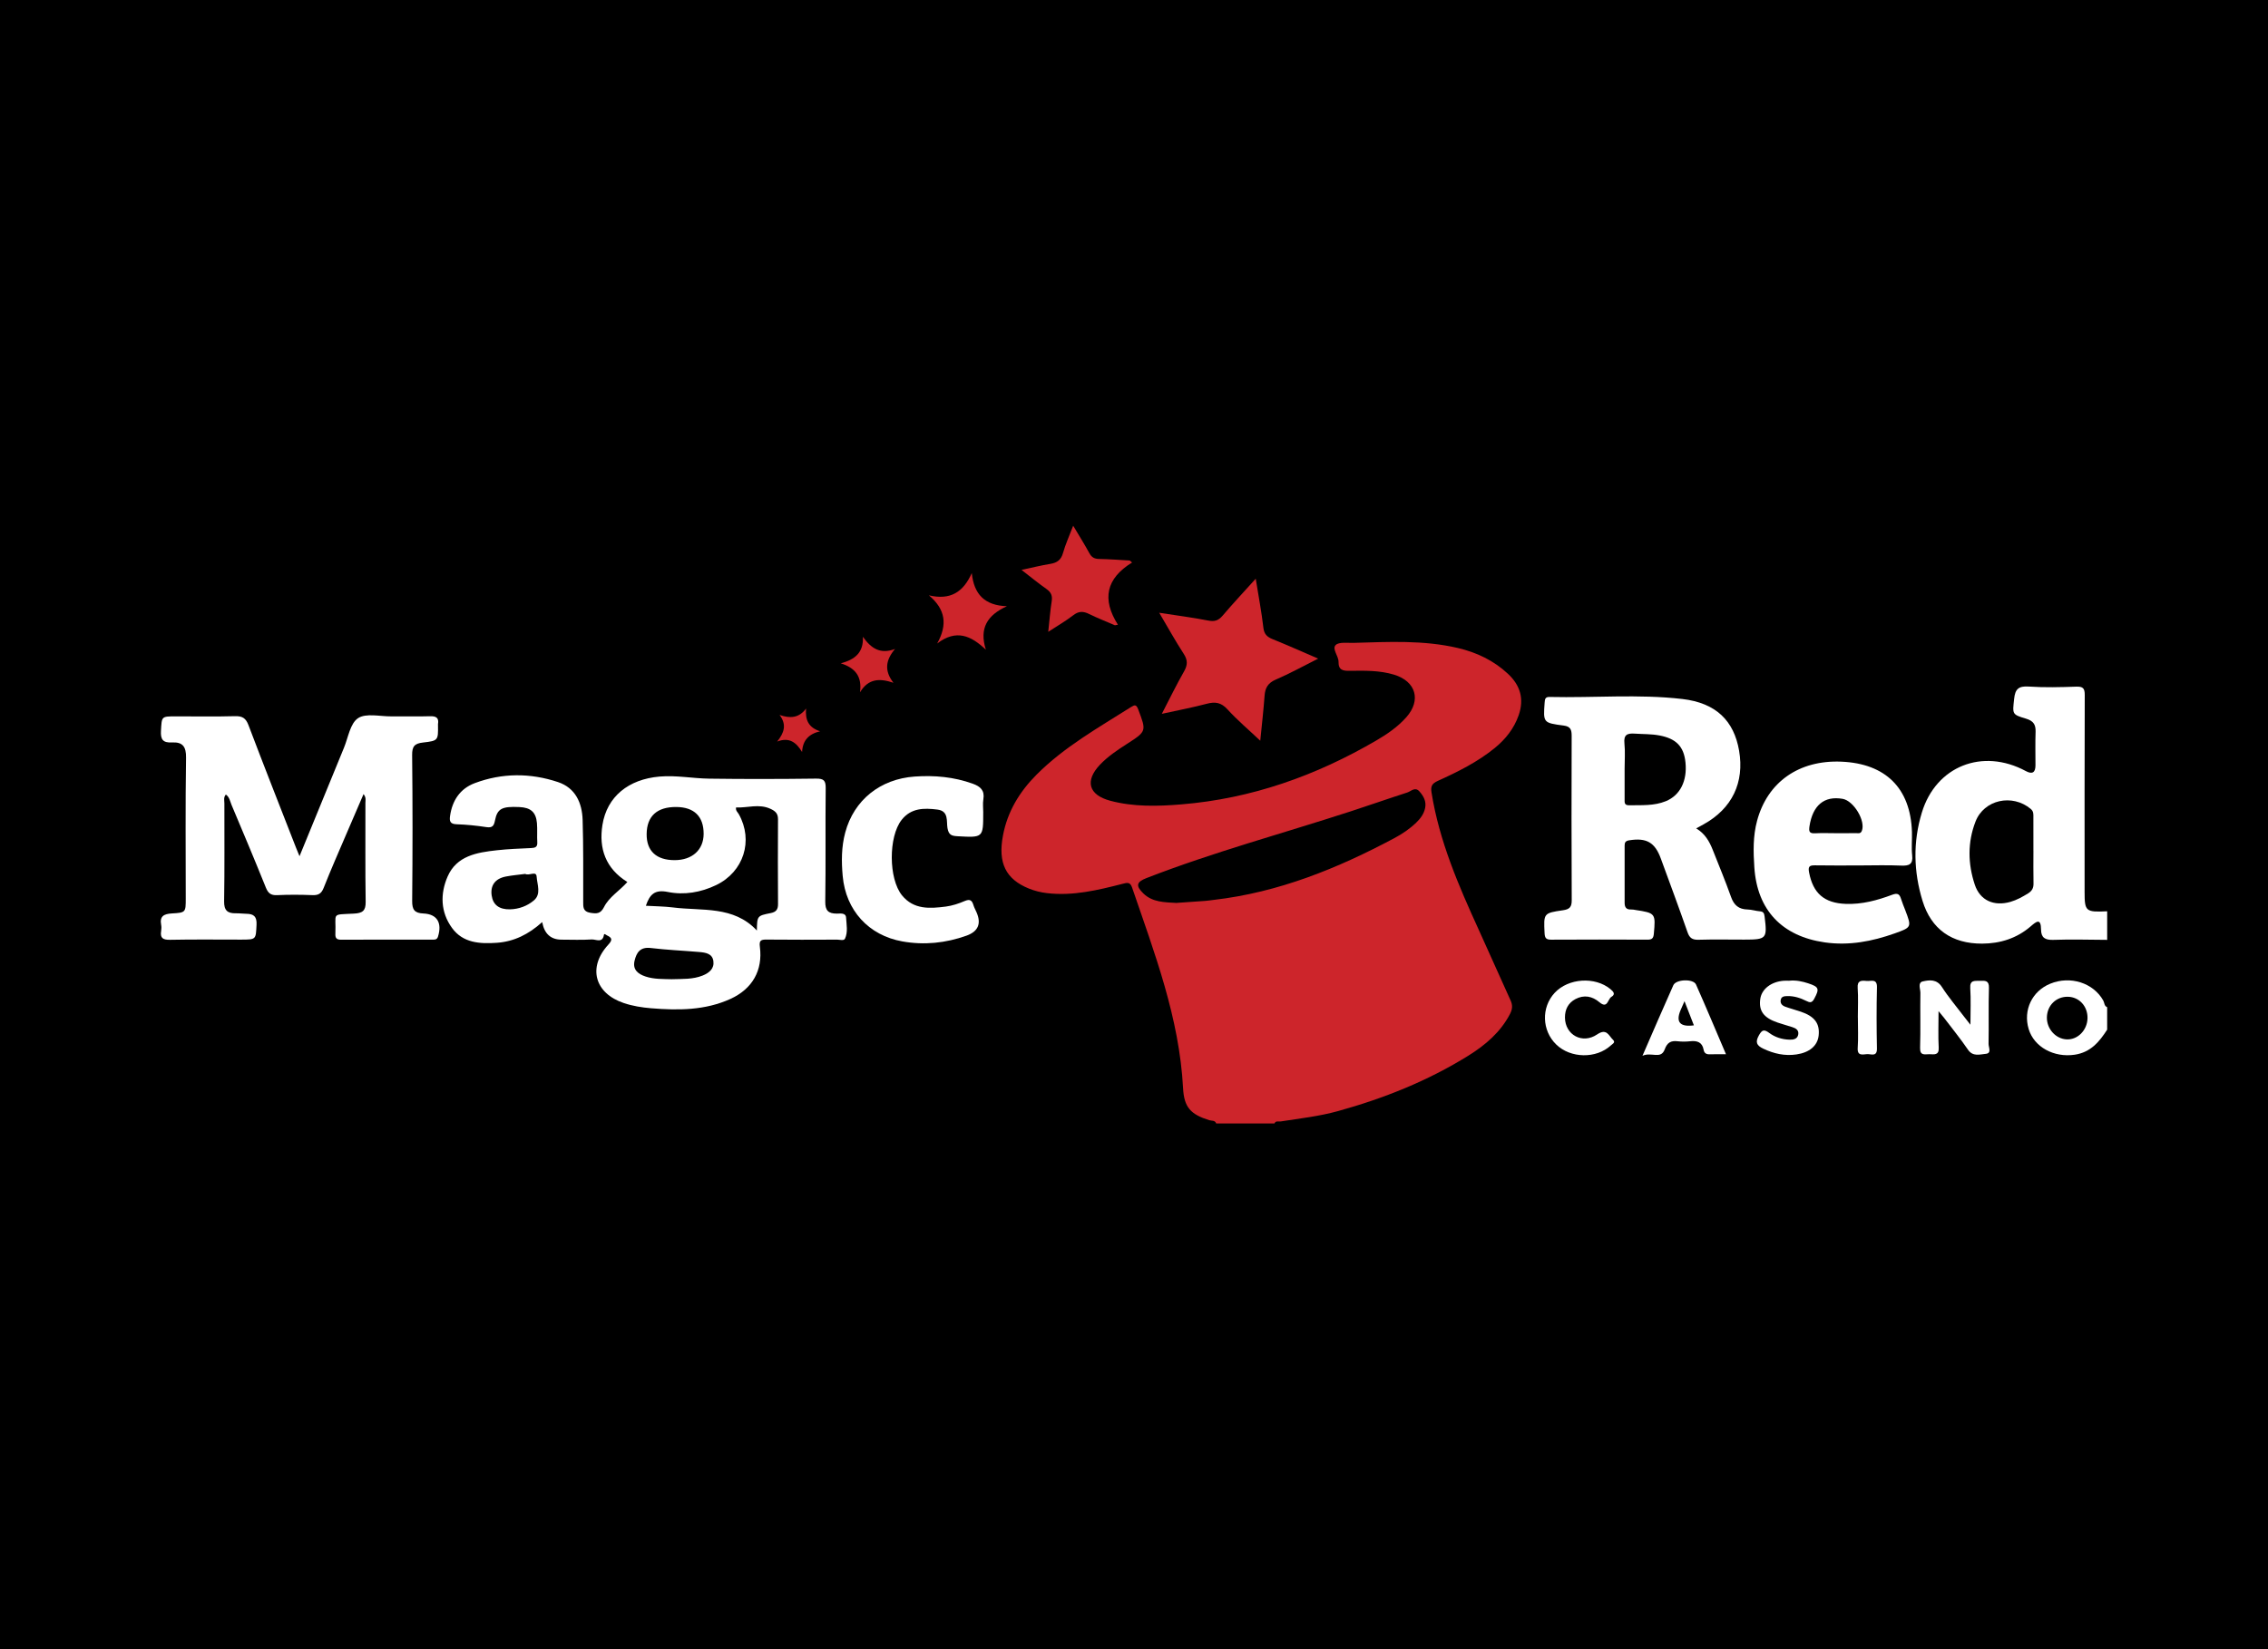
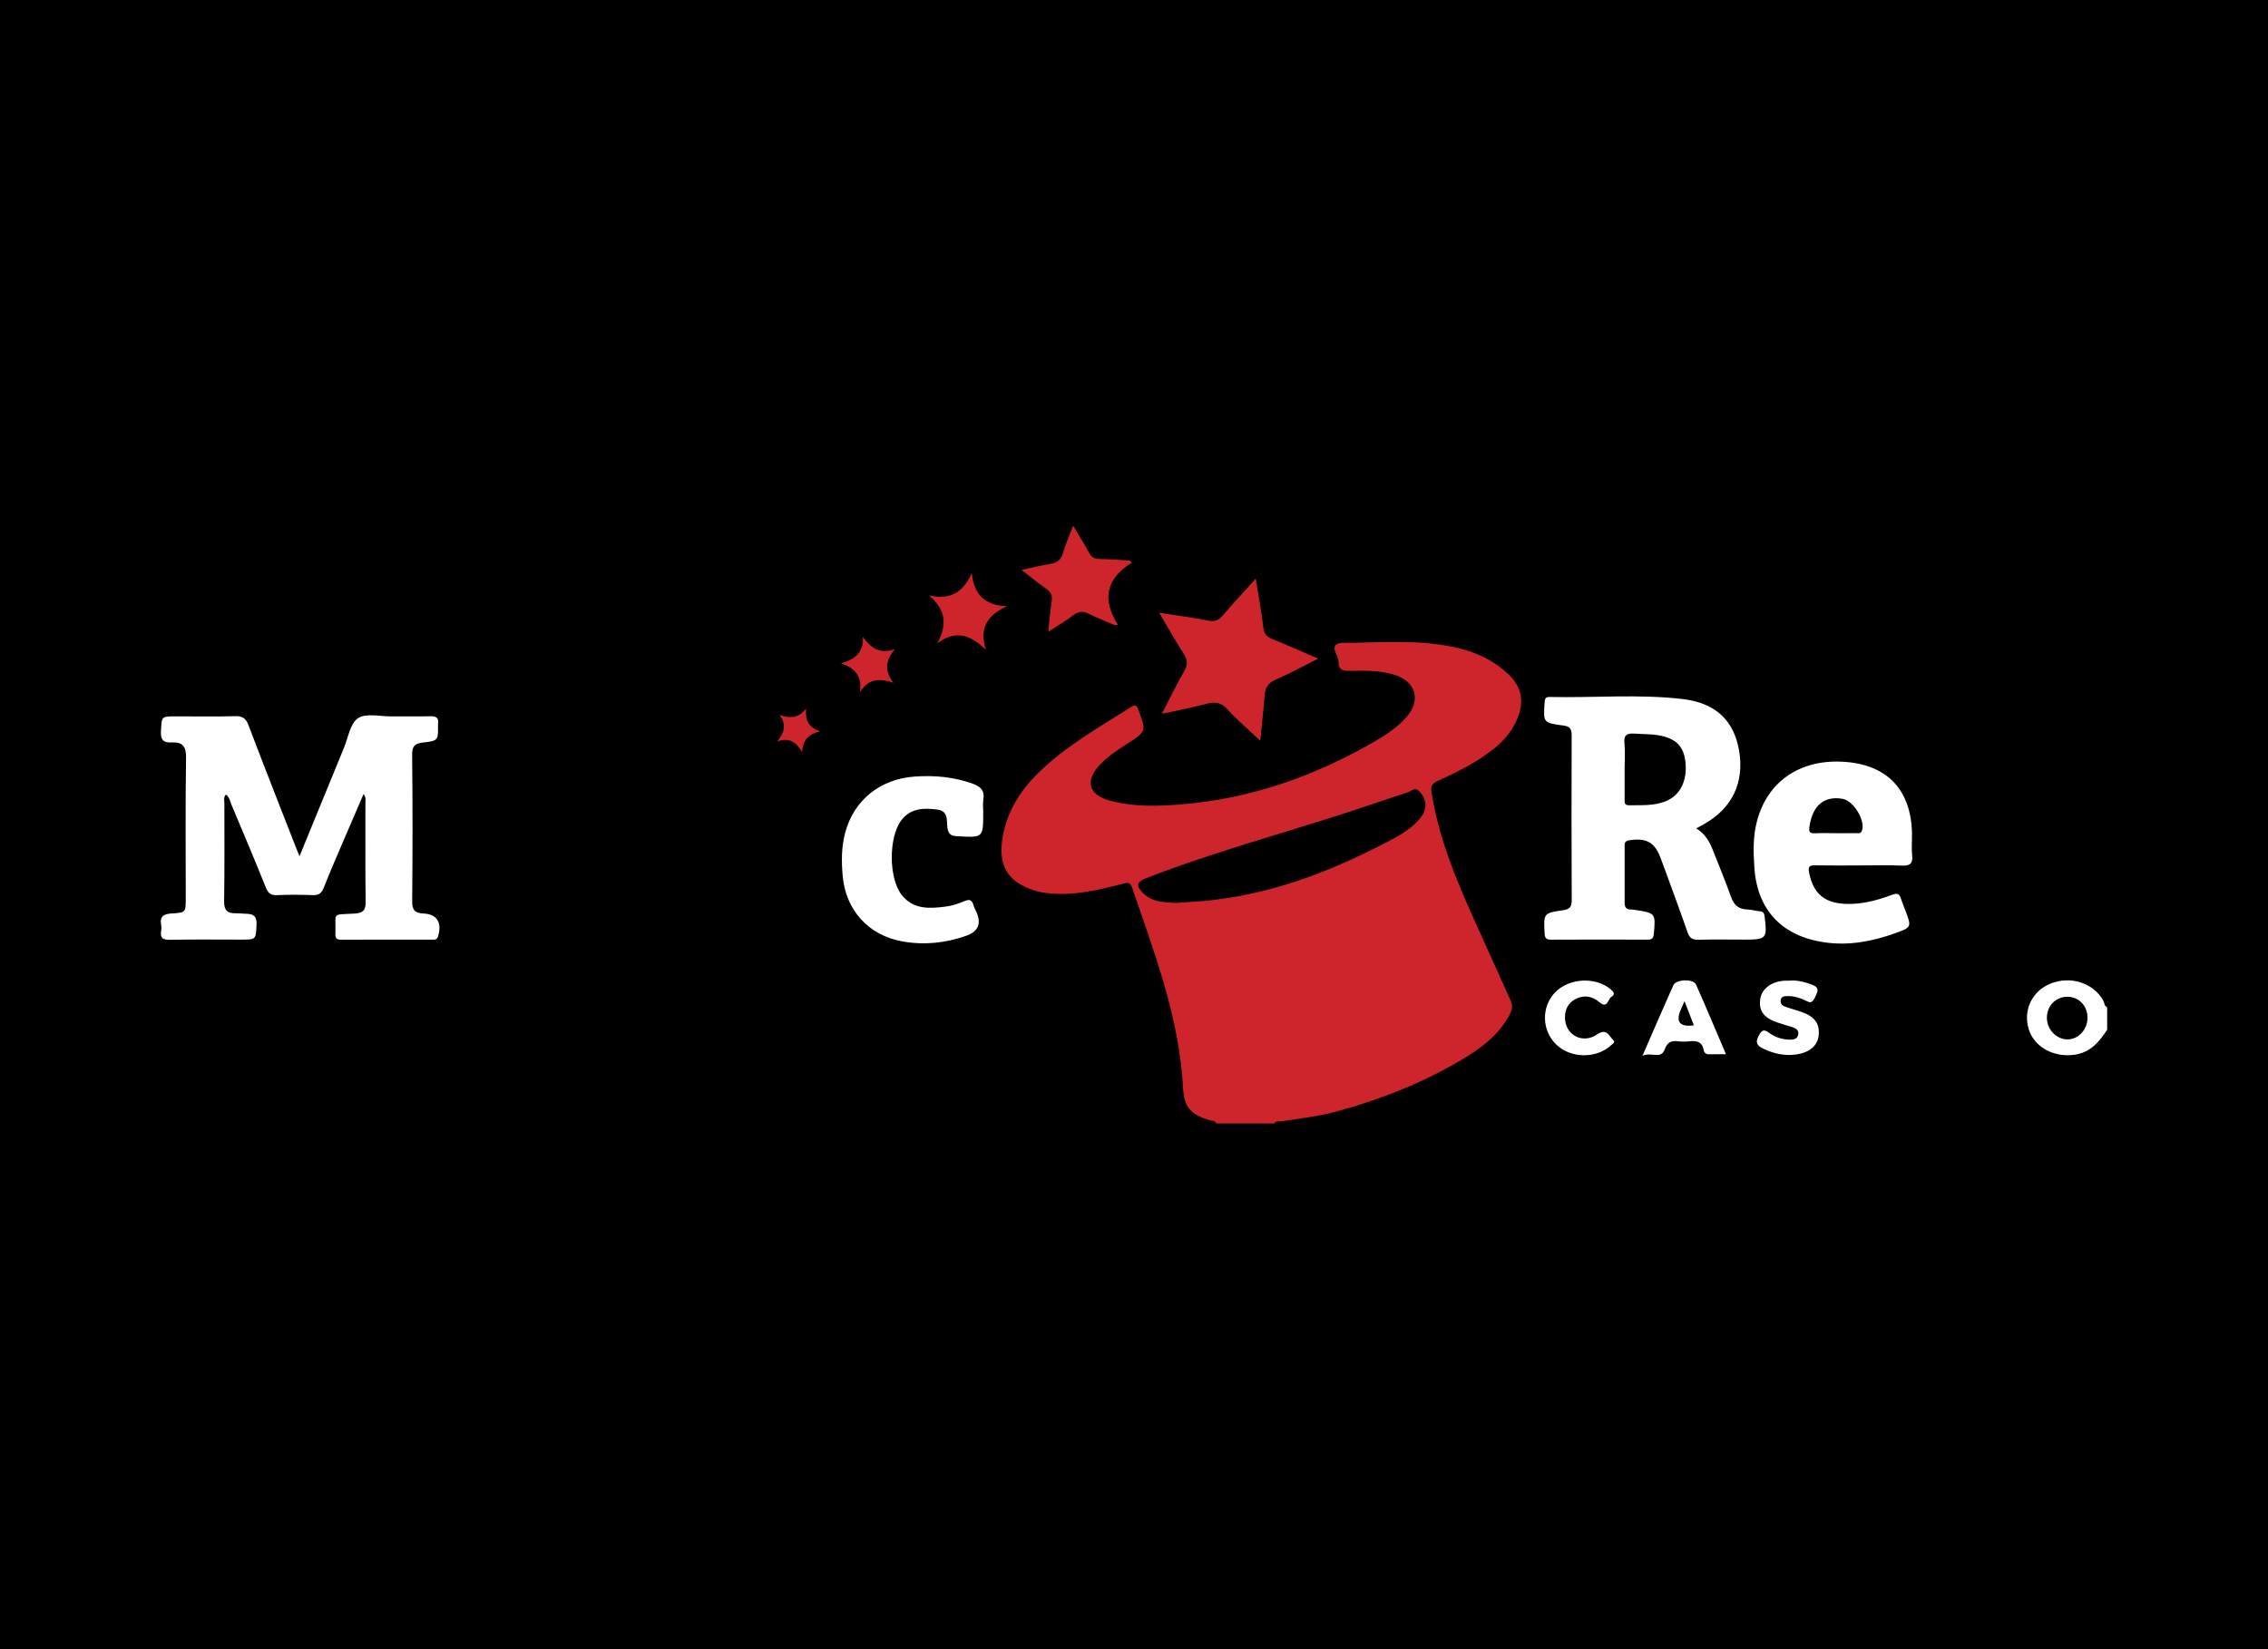
<svg xmlns="http://www.w3.org/2000/svg" width="110" height="80" viewBox="0 0 110 80" fill="none">
  <rect x="0" y="0" width="110" height="80" fill="#333333" stroke="none" />
  <g clip-path="url(#clip0_3776_45453)">
    <rect width="110" height="80" fill="black" />
    <rect width="118" height="58" transform="translate(-4 11)" fill="black" />
    <g clip-path="url(#clip1_3776_45453)">
      <path d="M58.988 54.5C58.932 54.335 58.764 54.376 58.65 54.34C57.746 54.059 57.428 53.713 57.38 52.788C57.201 49.382 55.996 46.232 54.906 43.051C54.81 42.771 54.663 42.819 54.449 42.873C53.246 43.181 52.041 43.473 50.78 43.325C50.477 43.29 50.185 43.217 49.906 43.105C48.776 42.648 48.394 41.859 48.645 40.53C48.862 39.372 49.446 38.409 50.274 37.578C51.615 36.232 53.266 35.304 54.858 34.297C55.03 34.189 55.111 34.167 55.203 34.408C55.605 35.474 55.618 35.47 54.65 36.092C54.187 36.39 53.729 36.696 53.347 37.098C52.609 37.878 52.794 38.561 53.846 38.843C54.979 39.146 56.145 39.115 57.299 39.02C60.701 38.742 63.827 37.627 66.749 35.922C67.285 35.61 67.794 35.258 68.207 34.794C68.94 33.969 68.677 33.05 67.611 32.727C66.912 32.516 66.185 32.531 65.464 32.541C65.136 32.547 64.913 32.507 64.92 32.108C64.924 31.821 64.593 31.478 64.781 31.291C64.943 31.13 65.351 31.194 65.651 31.185C67.344 31.138 69.041 31.042 70.712 31.435C71.624 31.65 72.443 32.041 73.132 32.681C73.741 33.247 73.932 33.911 73.656 34.699C73.43 35.342 73.024 35.855 72.498 36.285C71.664 36.964 70.707 37.44 69.732 37.882C69.466 38.004 69.379 38.126 69.43 38.44C69.803 40.795 70.741 42.956 71.722 45.106C72.243 46.246 72.746 47.395 73.267 48.535C73.373 48.768 73.352 48.963 73.238 49.184C72.779 50.068 72.049 50.691 71.219 51.208C69.252 52.432 67.12 53.283 64.882 53.902C63.972 54.153 63.044 54.255 62.118 54.4C62.012 54.416 61.875 54.353 61.811 54.499H58.991L58.988 54.5ZM57.055 43.8C57.525 43.767 57.994 43.736 58.462 43.701C58.595 43.691 58.728 43.669 58.861 43.654C62.008 43.292 64.871 42.128 67.626 40.658C68.011 40.453 68.37 40.21 68.684 39.909C68.892 39.71 69.059 39.485 69.119 39.2C69.188 38.879 69.047 38.62 68.842 38.39C68.632 38.155 68.442 38.382 68.259 38.442C67.337 38.739 66.424 39.061 65.504 39.36C62.2 40.435 58.84 41.337 55.6 42.597C55.116 42.785 55.074 42.971 55.456 43.342C55.901 43.774 56.486 43.767 57.055 43.801V43.8Z" fill="#CD252B" />
-       <path d="M102.2 45.592C101.329 45.588 100.456 45.56 99.586 45.592C99.181 45.607 98.996 45.48 98.993 45.094C98.988 44.52 98.767 44.697 98.489 44.938C97.817 45.517 97.015 45.772 96.132 45.775C94.669 45.779 93.669 45.082 93.245 43.702C92.809 42.286 92.777 40.84 93.211 39.418C93.897 37.162 96.155 36.273 98.254 37.404C98.565 37.572 98.721 37.48 98.722 37.128C98.722 36.584 98.709 36.039 98.728 35.496C98.739 35.149 98.62 34.968 98.261 34.861C97.572 34.658 97.609 34.636 97.688 33.896C97.737 33.435 97.894 33.271 98.389 33.304C99.157 33.356 99.932 33.336 100.703 33.309C101.041 33.297 101.113 33.404 101.112 33.719C101.1 36.902 101.105 40.085 101.105 43.268C101.105 44.211 101.157 44.256 102.2 44.206V45.592ZM98.622 41.272C98.622 40.727 98.624 40.183 98.621 39.639C98.621 39.495 98.636 39.361 98.492 39.24C97.599 38.493 96.226 38.787 95.813 39.857C95.424 40.861 95.442 41.899 95.778 42.912C96.033 43.682 96.707 43.977 97.506 43.749C97.816 43.66 98.088 43.507 98.359 43.341C98.551 43.224 98.632 43.08 98.627 42.856C98.615 42.328 98.623 41.801 98.623 41.273L98.622 41.272Z" fill="white" />
      <path d="M102.2 49.947C101.821 50.536 101.399 51.049 100.622 51.164C99.618 51.312 98.653 50.793 98.391 49.914C98.118 48.998 98.556 48.08 99.438 47.719C100.413 47.319 101.529 47.678 102.01 48.535C102.071 48.643 102.051 48.8 102.199 48.859V49.947H102.2ZM99.276 49.35C99.265 49.91 99.703 50.396 100.238 50.42C100.769 50.444 101.229 49.979 101.246 49.403C101.263 48.819 100.846 48.361 100.291 48.352C99.725 48.343 99.287 48.773 99.276 49.349V49.35Z" fill="white" />
-       <path d="M26.296 44.731C25.634 45.326 24.931 45.675 24.101 45.734C23.271 45.793 22.452 45.744 21.923 45.014C21.365 44.246 21.344 43.36 21.71 42.519C22.149 41.512 23.129 41.353 24.096 41.246C24.646 41.185 25.201 41.164 25.753 41.139C25.947 41.13 26.072 41.098 26.059 40.864C26.041 40.552 26.069 40.236 26.042 39.925C25.994 39.394 25.738 39.175 25.192 39.15C24.345 39.111 24.121 39.221 24.006 39.805C23.956 40.061 23.88 40.166 23.592 40.123C23.112 40.05 22.626 40 22.141 39.984C21.821 39.973 21.794 39.823 21.829 39.577C21.936 38.834 22.312 38.258 23.025 37.99C24.354 37.49 25.722 37.491 27.06 37.937C27.912 38.22 28.232 38.951 28.258 39.773C28.299 41.091 28.283 42.412 28.286 43.731C28.286 43.986 28.266 44.219 28.625 44.278C28.926 44.326 29.125 44.341 29.296 44C29.541 43.511 30.047 43.214 30.428 42.786C29.371 42.129 29.036 41.16 29.219 40.016C29.439 38.64 30.482 37.802 31.986 37.671C32.797 37.6 33.59 37.761 34.391 37.772C36.119 37.796 37.849 37.792 39.578 37.77C39.961 37.765 40.051 37.869 40.047 38.237C40.026 40.068 40.054 41.9 40.026 43.73C40.019 44.171 40.173 44.319 40.59 44.319C40.756 44.319 41.022 44.267 41.036 44.516C41.055 44.854 41.133 45.211 40.983 45.533C40.93 45.647 40.733 45.581 40.603 45.581C39.462 45.585 38.32 45.591 37.179 45.578C36.896 45.575 36.815 45.628 36.855 45.932C37.002 47.075 36.491 47.971 35.429 48.456C34.201 49.016 32.895 49.017 31.582 48.91C31.132 48.873 30.684 48.802 30.253 48.657C28.84 48.182 28.496 46.924 29.499 45.83C29.704 45.608 29.705 45.498 29.44 45.375C29.388 45.351 29.304 45.265 29.291 45.349C29.223 45.771 28.898 45.559 28.698 45.572C28.213 45.604 27.725 45.582 27.239 45.582C26.716 45.582 26.402 45.299 26.297 44.732L26.296 44.731ZM35.7 39.167C35.669 39.325 35.78 39.4 35.834 39.497C36.55 40.778 36.071 42.29 34.736 42.934C33.99 43.294 33.178 43.428 32.387 43.268C31.746 43.139 31.511 43.395 31.325 43.938C31.776 43.965 32.213 43.966 32.643 44.02C34.046 44.199 35.577 43.924 36.709 45.139C36.722 44.431 36.72 44.423 37.385 44.292C37.649 44.239 37.737 44.111 37.735 43.85C37.725 42.482 37.726 41.112 37.734 39.743C37.735 39.472 37.618 39.35 37.367 39.235C36.805 38.977 36.252 39.196 35.7 39.169V39.167ZM32.804 39.147C31.867 39.139 31.372 39.59 31.363 40.458C31.354 41.282 31.835 41.728 32.727 41.725C33.575 41.722 34.122 41.226 34.127 40.457C34.132 39.61 33.672 39.154 32.804 39.147ZM32.598 47.501C33.099 47.484 33.604 47.515 34.082 47.322C34.4 47.193 34.649 46.986 34.6 46.625C34.551 46.253 34.218 46.208 33.913 46.181C33.129 46.114 32.341 46.081 31.562 45.987C31.046 45.925 30.871 46.211 30.777 46.604C30.676 47.028 30.934 47.244 31.304 47.368C31.724 47.509 32.163 47.489 32.597 47.502L32.598 47.501ZM25.474 42.393C25.162 42.434 24.845 42.46 24.533 42.52C24.014 42.621 23.777 42.95 23.846 43.438C23.911 43.895 24.21 44.122 24.736 44.111C25.171 44.101 25.574 43.947 25.89 43.682C26.262 43.372 26.051 42.904 26.027 42.523C26.008 42.226 25.663 42.501 25.475 42.393H25.474Z" fill="white" />
      <path d="M14.526 41.536C15.272 39.713 15.974 37.994 16.682 36.275C16.889 35.774 16.983 35.091 17.366 34.838C17.751 34.583 18.432 34.756 18.983 34.751C19.604 34.745 20.225 34.764 20.846 34.744C21.145 34.734 21.297 34.81 21.243 35.126C21.24 35.142 21.243 35.159 21.243 35.176C21.253 35.909 21.256 35.936 20.522 36.019C20.103 36.065 19.985 36.207 19.989 36.629C20.015 38.988 20.013 41.346 19.991 43.705C19.987 44.127 20.104 44.295 20.538 44.313C21.202 44.343 21.448 44.766 21.245 45.429C21.198 45.585 21.098 45.581 20.979 45.581C19.501 45.581 18.025 45.577 16.547 45.585C16.321 45.586 16.257 45.503 16.266 45.297C16.312 44.257 16.027 44.379 17.156 44.319C17.581 44.298 17.742 44.187 17.735 43.745C17.711 42.146 17.727 40.545 17.723 38.945C17.723 38.823 17.768 38.689 17.632 38.522C17.342 39.195 17.065 39.834 16.791 40.474C16.423 41.337 16.043 42.195 15.699 43.068C15.589 43.347 15.445 43.434 15.152 43.422C14.583 43.4 14.011 43.396 13.441 43.423C13.135 43.438 13.004 43.327 12.895 43.057C12.354 41.714 11.793 40.378 11.229 39.043C11.158 38.874 11.135 38.668 10.954 38.543C10.832 38.681 10.883 38.834 10.883 38.971C10.879 40.554 10.897 42.139 10.87 43.721C10.862 44.165 11.036 44.313 11.447 44.303C11.614 44.3 11.782 44.326 11.949 44.327C12.313 44.33 12.463 44.467 12.442 44.86C12.406 45.578 12.434 45.58 11.679 45.58C10.537 45.58 9.396 45.566 8.255 45.589C7.905 45.596 7.757 45.509 7.816 45.157C7.832 45.061 7.834 44.957 7.816 44.861C7.736 44.442 7.954 44.332 8.337 44.31C9.009 44.273 9.009 44.256 9.009 43.588C9.009 41.312 8.988 39.034 9.024 36.759C9.033 36.221 8.859 35.988 8.345 36.016C7.905 36.039 7.782 35.877 7.807 35.45C7.848 34.752 7.817 34.75 8.529 34.75C9.486 34.75 10.443 34.767 11.399 34.741C11.758 34.731 11.924 34.84 12.051 35.176C12.803 37.16 13.583 39.135 14.354 41.112C14.395 41.218 14.439 41.322 14.527 41.536H14.526Z" fill="white" />
      <path d="M82.268 40.186C82.692 40.438 82.903 40.81 83.064 41.213C83.367 41.978 83.683 42.738 83.958 43.512C84.099 43.909 84.33 44.11 84.759 44.119C84.958 44.123 85.154 44.191 85.354 44.207C85.528 44.221 85.564 44.301 85.584 44.458C85.718 45.534 85.683 45.58 84.594 45.58C83.855 45.58 83.116 45.565 82.379 45.587C82.078 45.596 81.943 45.5 81.846 45.22C81.429 44.024 80.987 42.837 80.552 41.649C80.264 40.858 79.852 40.63 79.016 40.763C78.837 40.792 78.796 40.869 78.796 41.02C78.798 41.944 78.8 42.867 78.796 43.791C78.795 44.013 78.878 44.132 79.118 44.119C79.184 44.115 79.251 44.131 79.318 44.142C80.295 44.29 80.304 44.31 80.212 45.303C80.192 45.518 80.119 45.583 79.908 45.582C78.347 45.576 76.786 45.574 75.225 45.583C74.976 45.584 74.924 45.487 74.913 45.263C74.868 44.309 74.858 44.292 75.8 44.157C76.138 44.109 76.232 43.992 76.23 43.661C76.216 41.006 76.219 38.35 76.227 35.696C76.227 35.409 76.179 35.24 75.843 35.197C74.841 35.066 74.847 35.055 74.916 34.086C74.929 33.917 74.941 33.804 75.157 33.809C77.303 33.859 79.458 33.661 81.593 33.908C83.234 34.099 84.097 34.967 84.347 36.41C84.615 37.96 84.006 39.226 82.625 39.988C82.523 40.043 82.422 40.1 82.269 40.184L82.268 40.186ZM78.795 37.29C78.795 37.784 78.795 38.277 78.795 38.771C78.795 38.92 78.774 39.067 79.011 39.063C79.612 39.054 80.217 39.099 80.792 38.866C81.484 38.585 81.84 37.883 81.747 36.983C81.668 36.207 81.292 35.83 80.488 35.677C80.089 35.601 79.689 35.616 79.289 35.588C78.917 35.562 78.745 35.645 78.786 36.057C78.828 36.465 78.795 36.879 78.795 37.291V37.29Z" fill="white" />
      <path d="M90.188 41.982C89.466 41.982 88.745 41.99 88.023 41.977C87.743 41.972 87.691 42.051 87.742 42.322C87.936 43.333 88.474 43.808 89.522 43.847C90.308 43.876 91.051 43.675 91.771 43.405C92.034 43.307 92.129 43.369 92.201 43.601C92.26 43.789 92.337 43.972 92.408 44.156C92.718 44.974 92.722 44.983 91.898 45.277C90.8 45.667 89.679 45.883 88.499 45.714C86.431 45.417 85.224 44.15 85.087 42.075C85.036 41.319 85.019 40.559 85.22 39.815C85.725 37.933 87.255 36.861 89.308 36.948C91.456 37.039 92.662 38.238 92.731 40.353C92.743 40.732 92.701 41.115 92.742 41.49C92.79 41.931 92.597 42.007 92.201 41.989C91.531 41.959 90.859 41.982 90.187 41.982H90.188ZM89.047 40.417C89.366 40.417 89.684 40.422 90.002 40.414C90.108 40.412 90.235 40.462 90.299 40.308C90.497 39.832 89.91 38.844 89.368 38.751C88.473 38.596 87.918 39.068 87.762 40.077C87.722 40.342 87.756 40.438 88.043 40.422C88.377 40.403 88.712 40.418 89.048 40.418L89.047 40.417Z" fill="white" />
      <path d="M47.687 39.415C47.687 40.642 47.687 40.634 46.437 40.565C46.149 40.549 46.012 40.5 45.954 40.172C45.896 39.845 46.03 39.343 45.466 39.272C44.816 39.189 44.184 39.192 43.729 39.773C43.086 40.593 43.093 42.629 43.75 43.435C44.318 44.132 45.099 44.077 45.874 43.977C46.185 43.937 46.495 43.834 46.784 43.71C47.041 43.599 47.143 43.672 47.212 43.906C47.25 44.031 47.317 44.147 47.369 44.269C47.601 44.813 47.438 45.185 46.879 45.387C45.866 45.749 44.823 45.857 43.763 45.667C42.129 45.375 41.022 44.16 40.872 42.499C40.808 41.793 40.807 41.083 40.994 40.387C41.416 38.809 42.692 37.788 44.362 37.67C45.327 37.603 46.264 37.687 47.18 38.017C47.562 38.155 47.763 38.349 47.694 38.773C47.659 38.982 47.688 39.2 47.688 39.415H47.687Z" fill="white" />
      <path d="M61.125 35.933C60.56 35.399 60.012 34.936 59.534 34.411C59.23 34.078 58.943 34.03 58.531 34.139C57.84 34.322 57.135 34.455 56.349 34.628C56.729 33.894 57.056 33.221 57.426 32.572C57.602 32.263 57.613 32.028 57.414 31.721C57.011 31.1 56.652 30.451 56.223 29.725C57.074 29.857 57.843 29.955 58.601 30.103C58.907 30.163 59.093 30.103 59.291 29.873C59.793 29.283 60.324 28.716 60.904 28.072C61.041 28.927 61.187 29.685 61.275 30.448C61.311 30.763 61.453 30.896 61.724 31.006C62.432 31.292 63.13 31.603 63.933 31.949C63.192 32.321 62.55 32.678 61.877 32.966C61.498 33.129 61.362 33.366 61.334 33.742C61.281 34.463 61.198 35.182 61.124 35.932L61.125 35.933Z" fill="#CD252B" />
      <path d="M54.909 27.286C53.648 28.059 53.432 29.067 54.22 30.304C54.172 30.313 54.123 30.323 54.075 30.332C53.658 30.152 53.233 29.987 52.827 29.786C52.543 29.646 52.321 29.638 52.054 29.845C51.691 30.126 51.287 30.357 50.841 30.648C50.901 30.098 50.936 29.626 51.009 29.159C51.049 28.898 50.98 28.732 50.763 28.578C50.373 28.303 50.004 28 49.544 27.645C50.077 27.532 50.504 27.423 50.939 27.354C51.27 27.3 51.462 27.163 51.556 26.828C51.674 26.407 51.86 26.003 52.05 25.502C52.345 25.998 52.603 26.409 52.835 26.834C52.943 27.033 53.076 27.11 53.305 27.115C53.801 27.124 54.297 27.163 54.793 27.19C54.832 27.223 54.87 27.255 54.91 27.289L54.909 27.286Z" fill="#CD252B" />
-       <path d="M95.568 49.711C95.568 49.036 95.595 48.484 95.559 47.936C95.531 47.523 95.785 47.588 96.035 47.579C96.289 47.57 96.476 47.56 96.465 47.923C96.438 48.827 96.465 49.734 96.447 50.639C96.444 50.801 96.612 51.096 96.306 51.122C96.021 51.147 95.687 51.269 95.448 50.919C95.085 50.387 94.676 49.885 94.286 49.371C94.229 49.296 94.167 49.227 94.021 49.049C94.021 49.722 93.998 50.272 94.029 50.819C94.05 51.206 93.806 51.143 93.578 51.139C93.362 51.135 93.113 51.231 93.126 50.831C93.154 49.943 93.126 49.053 93.141 48.164C93.144 47.973 92.998 47.665 93.259 47.607C93.577 47.535 93.936 47.491 94.184 47.878C94.505 48.377 94.893 48.834 95.253 49.308C95.329 49.408 95.407 49.505 95.568 49.71V49.711Z" fill="white" />
      <path d="M79.662 51.214C80.199 49.98 80.671 48.883 81.159 47.791C81.291 47.499 82.131 47.47 82.258 47.758C82.749 48.864 83.216 49.98 83.712 51.141C83.413 51.141 83.18 51.133 82.948 51.144C82.773 51.152 82.659 51.105 82.627 50.922C82.56 50.551 82.31 50.473 81.969 50.511C81.771 50.533 81.566 50.534 81.368 50.511C81.039 50.471 80.86 50.576 80.741 50.902C80.555 51.409 80.1 51.015 79.663 51.215L79.662 51.214ZM82.155 49.739C82.009 49.361 81.864 48.99 81.7 48.566C81.618 48.754 81.557 48.887 81.501 49.022C81.271 49.588 81.489 49.827 82.155 49.739Z" fill="white" />
      <path d="M86.778 47.573C87.115 47.54 87.411 47.607 87.697 47.7C88.23 47.874 88.25 47.968 87.99 48.453C87.876 48.664 87.774 48.637 87.604 48.553C87.319 48.41 87.015 48.312 86.692 48.32C86.567 48.323 86.407 48.323 86.369 48.492C86.328 48.668 86.432 48.779 86.585 48.834C86.835 48.925 87.094 48.991 87.346 49.078C88.013 49.305 88.269 49.652 88.206 50.233C88.153 50.73 87.76 51.06 87.124 51.151C86.557 51.233 86.034 51.113 85.522 50.871C85.198 50.717 85.123 50.558 85.305 50.23C85.455 49.959 85.552 49.915 85.813 50.109C86.093 50.318 86.439 50.425 86.797 50.434C86.983 50.44 87.183 50.405 87.218 50.173C87.248 49.971 87.102 49.881 86.931 49.826C86.694 49.75 86.453 49.683 86.216 49.604C85.535 49.373 85.29 49.033 85.376 48.449C85.447 47.976 85.903 47.623 86.507 47.576C86.607 47.568 86.708 47.575 86.778 47.575V47.573Z" fill="white" />
      <path d="M75.902 49.365C75.91 50.2 76.744 50.666 77.463 50.179C77.93 49.862 78.025 50.244 78.233 50.44C78.37 50.569 78.206 50.639 78.132 50.709C77.422 51.367 76.175 51.346 75.477 50.667C74.78 49.989 74.747 48.87 75.403 48.162C76.067 47.447 77.357 47.363 78.106 47.98C78.256 48.104 78.367 48.232 78.153 48.359C77.975 48.465 77.973 48.956 77.574 48.617C77.229 48.325 76.828 48.244 76.41 48.465C76.054 48.655 75.899 48.971 75.902 49.365Z" fill="white" />
      <path d="M45.052 28.879C46.095 29.125 46.723 28.724 47.132 27.798C47.239 28.832 47.755 29.369 48.836 29.408C47.889 29.837 47.482 30.473 47.816 31.518C47.1 30.836 46.381 30.509 45.454 31.215C45.967 30.293 45.855 29.555 45.052 28.879Z" fill="#CD252B" />
      <path d="M43.41 31.48C42.957 32.016 42.875 32.531 43.333 33.121C42.678 32.901 42.121 32.901 41.711 33.583C41.818 32.799 41.467 32.395 40.778 32.177C41.447 32 41.89 31.672 41.851 30.89C42.243 31.443 42.685 31.755 43.41 31.48Z" fill="#CD252B" />
-       <path d="M90.107 49.353C90.107 48.876 90.133 48.397 90.099 47.922C90.073 47.556 90.28 47.559 90.529 47.585C90.744 47.607 91.045 47.451 91.034 47.896C91.01 48.883 91.013 49.872 91.033 50.859C91.042 51.284 90.747 51.123 90.555 51.135C90.345 51.148 90.074 51.24 90.101 50.835C90.134 50.343 90.109 49.848 90.109 49.354L90.107 49.353Z" fill="white" />
      <path d="M37.693 35.973C38.027 35.552 38.172 35.161 37.809 34.681C38.32 34.858 38.749 34.837 39.095 34.371C39.049 34.919 39.206 35.289 39.775 35.474C39.224 35.605 38.931 35.914 38.902 36.48C38.621 36.014 38.284 35.747 37.691 35.973H37.693Z" fill="#CD252B" />
    </g>
  </g>
  <defs>
    <clipPath id="clip0_3776_45453">
      <rect width="110" height="80" fill="white" />
    </clipPath>
    <clipPath id="clip1_3776_45453">
      <rect width="94.4" height="29" fill="white" transform="translate(7.8 25.5)" />
    </clipPath>
  </defs>
</svg>